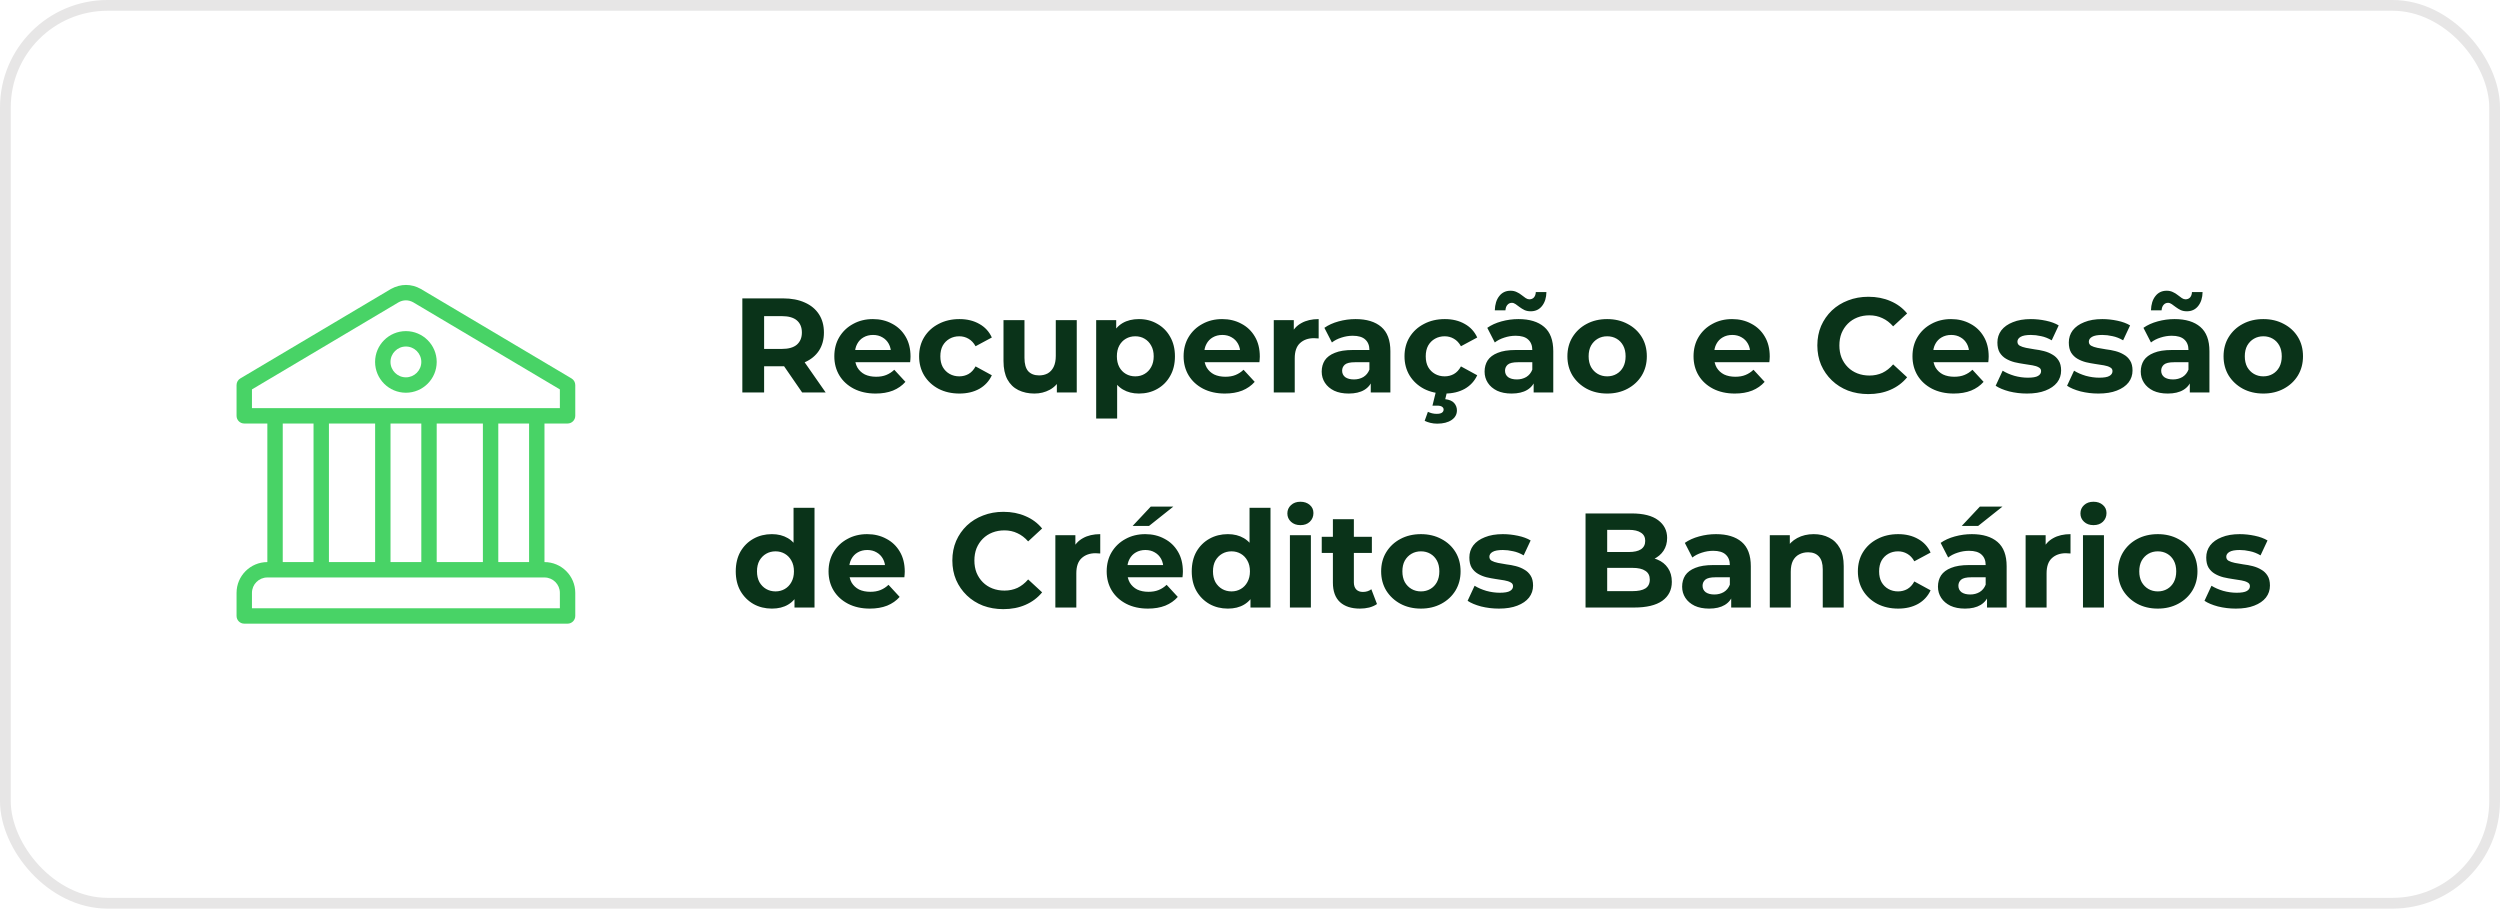
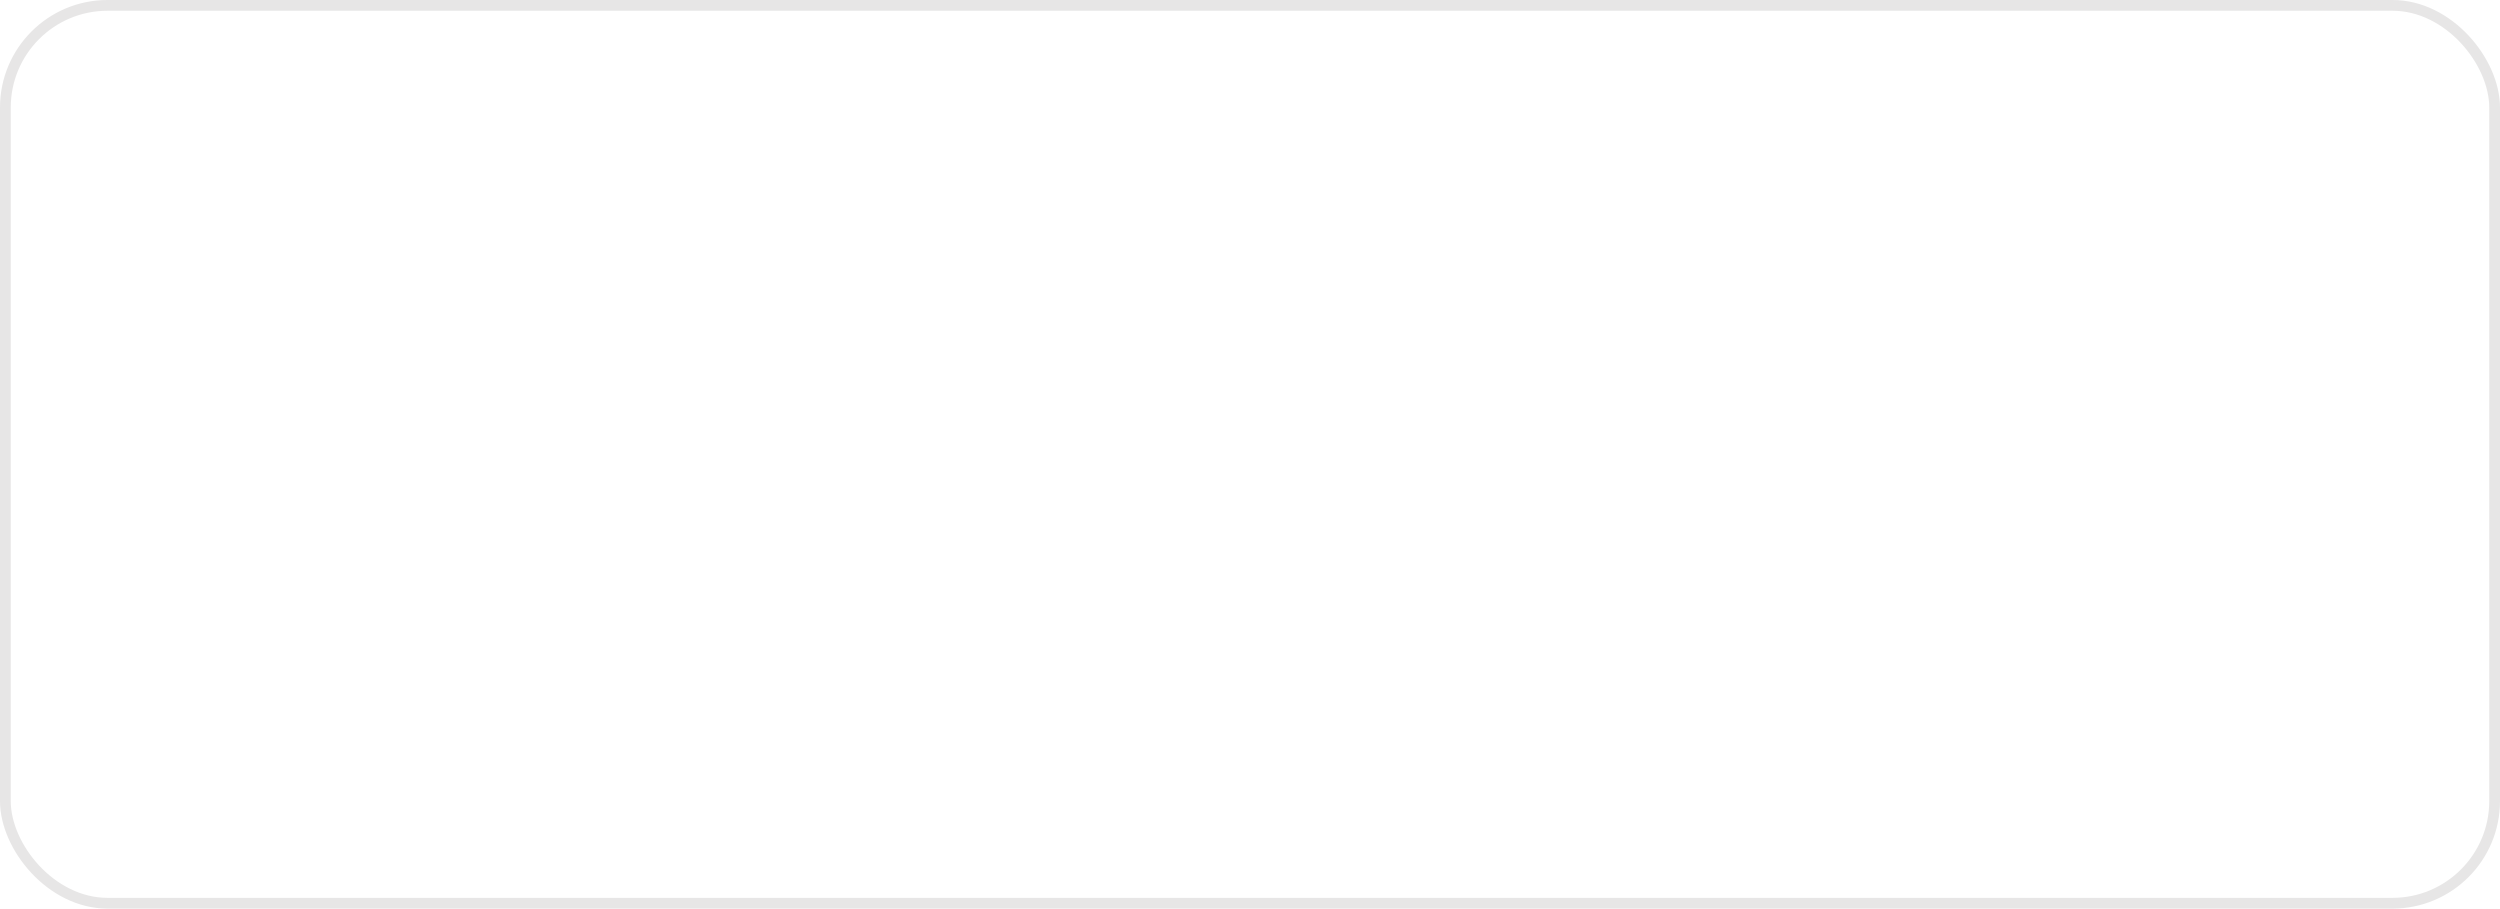
<svg xmlns="http://www.w3.org/2000/svg" width="465" height="169" viewBox="0 0 465 169" fill="none">
  <rect x="1" y="1" width="463" height="167" rx="19" stroke="#E7E6E6" stroke-width="2" />
-   <path d="M138.075 73V55.5H145.65C147.217 55.5 148.567 55.758 149.7 56.275C150.833 56.775 151.708 57.5 152.325 58.45C152.942 59.4 153.25 60.533 153.25 61.85C153.25 63.15 152.942 64.275 152.325 65.225C151.708 66.158 150.833 66.875 149.7 67.375C148.567 67.875 147.217 68.125 145.65 68.125H140.325L142.125 66.35V73H138.075ZM149.2 73L144.825 66.65H149.15L153.575 73H149.2ZM142.125 66.8L140.325 64.9H145.425C146.675 64.9 147.608 64.633 148.225 64.1C148.842 63.55 149.15 62.8 149.15 61.85C149.15 60.883 148.842 60.133 148.225 59.6C147.608 59.067 146.675 58.8 145.425 58.8H140.325L142.125 56.875V66.8ZM162.859 73.2C161.325 73.2 159.975 72.9 158.809 72.3C157.659 71.7 156.767 70.883 156.134 69.85C155.5 68.8 155.184 67.608 155.184 66.275C155.184 64.925 155.492 63.733 156.109 62.7C156.742 61.65 157.6 60.833 158.684 60.25C159.767 59.65 160.992 59.35 162.359 59.35C163.675 59.35 164.859 59.633 165.909 60.2C166.975 60.75 167.817 61.55 168.434 62.6C169.05 63.633 169.359 64.875 169.359 66.325C169.359 66.475 169.35 66.65 169.334 66.85C169.317 67.033 169.3 67.208 169.284 67.375H158.359V65.1H167.234L165.734 65.775C165.734 65.075 165.592 64.467 165.309 63.95C165.025 63.433 164.634 63.033 164.134 62.75C163.634 62.45 163.05 62.3 162.384 62.3C161.717 62.3 161.125 62.45 160.609 62.75C160.109 63.033 159.717 63.442 159.434 63.975C159.15 64.492 159.009 65.108 159.009 65.825V66.425C159.009 67.158 159.167 67.808 159.484 68.375C159.817 68.925 160.275 69.35 160.859 69.65C161.459 69.933 162.159 70.075 162.959 70.075C163.675 70.075 164.3 69.967 164.834 69.75C165.384 69.533 165.884 69.208 166.334 68.775L168.409 71.025C167.792 71.725 167.017 72.267 166.084 72.65C165.15 73.017 164.075 73.2 162.859 73.2ZM178.455 73.2C177.005 73.2 175.714 72.908 174.58 72.325C173.447 71.725 172.555 70.9 171.905 69.85C171.272 68.8 170.955 67.608 170.955 66.275C170.955 64.925 171.272 63.733 171.905 62.7C172.555 61.65 173.447 60.833 174.58 60.25C175.714 59.65 177.005 59.35 178.455 59.35C179.872 59.35 181.105 59.65 182.155 60.25C183.205 60.833 183.98 61.675 184.48 62.775L181.455 64.4C181.105 63.767 180.664 63.3 180.13 63C179.614 62.7 179.047 62.55 178.43 62.55C177.764 62.55 177.164 62.7 176.63 63C176.097 63.3 175.672 63.725 175.355 64.275C175.055 64.825 174.905 65.492 174.905 66.275C174.905 67.058 175.055 67.725 175.355 68.275C175.672 68.825 176.097 69.25 176.63 69.55C177.164 69.85 177.764 70 178.43 70C179.047 70 179.614 69.858 180.13 69.575C180.664 69.275 181.105 68.8 181.455 68.15L184.48 69.8C183.98 70.883 183.205 71.725 182.155 72.325C181.105 72.908 179.872 73.2 178.455 73.2ZM192.401 73.2C191.284 73.2 190.284 72.983 189.401 72.55C188.534 72.117 187.859 71.458 187.376 70.575C186.892 69.675 186.651 68.533 186.651 67.15V59.55H190.551V66.575C190.551 67.692 190.784 68.517 191.251 69.05C191.734 69.567 192.409 69.825 193.276 69.825C193.876 69.825 194.409 69.7 194.876 69.45C195.342 69.183 195.709 68.783 195.976 68.25C196.242 67.7 196.376 67.017 196.376 66.2V59.55H200.276V73H196.576V69.3L197.251 70.375C196.801 71.308 196.134 72.017 195.251 72.5C194.384 72.967 193.434 73.2 192.401 73.2ZM211.839 73.2C210.706 73.2 209.714 72.95 208.864 72.45C208.014 71.95 207.347 71.192 206.864 70.175C206.397 69.142 206.164 67.842 206.164 66.275C206.164 64.692 206.389 63.392 206.839 62.375C207.289 61.358 207.939 60.6 208.789 60.1C209.639 59.6 210.656 59.35 211.839 59.35C213.106 59.35 214.239 59.642 215.239 60.225C216.256 60.792 217.056 61.592 217.639 62.625C218.239 63.658 218.539 64.875 218.539 66.275C218.539 67.692 218.239 68.917 217.639 69.95C217.056 70.983 216.256 71.783 215.239 72.35C214.239 72.917 213.106 73.2 211.839 73.2ZM203.889 77.85V59.55H207.614V62.3L207.539 66.3L207.789 70.275V77.85H203.889ZM211.164 70C211.814 70 212.389 69.85 212.889 69.55C213.406 69.25 213.814 68.825 214.114 68.275C214.431 67.708 214.589 67.042 214.589 66.275C214.589 65.492 214.431 64.825 214.114 64.275C213.814 63.725 213.406 63.3 212.889 63C212.389 62.7 211.814 62.55 211.164 62.55C210.514 62.55 209.931 62.7 209.414 63C208.897 63.3 208.489 63.725 208.189 64.275C207.889 64.825 207.739 65.492 207.739 66.275C207.739 67.042 207.889 67.708 208.189 68.275C208.489 68.825 208.897 69.25 209.414 69.55C209.931 69.85 210.514 70 211.164 70ZM227.825 73.2C226.291 73.2 224.941 72.9 223.775 72.3C222.625 71.7 221.733 70.883 221.1 69.85C220.466 68.8 220.15 67.608 220.15 66.275C220.15 64.925 220.458 63.733 221.075 62.7C221.708 61.65 222.566 60.833 223.65 60.25C224.733 59.65 225.958 59.35 227.325 59.35C228.641 59.35 229.825 59.633 230.875 60.2C231.941 60.75 232.783 61.55 233.4 62.6C234.016 63.633 234.325 64.875 234.325 66.325C234.325 66.475 234.316 66.65 234.3 66.85C234.283 67.033 234.266 67.208 234.25 67.375H223.325V65.1H232.2L230.7 65.775C230.7 65.075 230.558 64.467 230.275 63.95C229.991 63.433 229.6 63.033 229.1 62.75C228.6 62.45 228.016 62.3 227.35 62.3C226.683 62.3 226.091 62.45 225.575 62.75C225.075 63.033 224.683 63.442 224.4 63.975C224.116 64.492 223.975 65.108 223.975 65.825V66.425C223.975 67.158 224.133 67.808 224.45 68.375C224.783 68.925 225.241 69.35 225.825 69.65C226.425 69.933 227.125 70.075 227.925 70.075C228.641 70.075 229.266 69.967 229.8 69.75C230.35 69.533 230.85 69.208 231.3 68.775L233.375 71.025C232.758 71.725 231.983 72.267 231.05 72.65C230.116 73.017 229.041 73.2 227.825 73.2ZM236.921 73V59.55H240.646V63.35L240.121 62.25C240.521 61.3 241.163 60.583 242.046 60.1C242.929 59.6 244.004 59.35 245.271 59.35V62.95C245.104 62.933 244.954 62.925 244.821 62.925C244.688 62.908 244.546 62.9 244.396 62.9C243.329 62.9 242.463 63.208 241.796 63.825C241.146 64.425 240.821 65.367 240.821 66.65V73H236.921ZM254.961 73V70.375L254.711 69.8V65.1C254.711 64.267 254.453 63.617 253.936 63.15C253.436 62.683 252.661 62.45 251.611 62.45C250.894 62.45 250.186 62.567 249.486 62.8C248.803 63.017 248.219 63.317 247.736 63.7L246.336 60.975C247.069 60.458 247.953 60.058 248.986 59.775C250.019 59.492 251.069 59.35 252.136 59.35C254.186 59.35 255.778 59.833 256.911 60.8C258.044 61.767 258.611 63.275 258.611 65.325V73H254.961ZM250.861 73.2C249.811 73.2 248.911 73.025 248.161 72.675C247.411 72.308 246.836 71.817 246.436 71.2C246.036 70.583 245.836 69.892 245.836 69.125C245.836 68.325 246.028 67.625 246.411 67.025C246.811 66.425 247.436 65.958 248.286 65.625C249.136 65.275 250.244 65.1 251.611 65.1H255.186V67.375H252.036C251.119 67.375 250.486 67.525 250.136 67.825C249.803 68.125 249.636 68.5 249.636 68.95C249.636 69.45 249.828 69.85 250.211 70.15C250.611 70.433 251.153 70.575 251.836 70.575C252.486 70.575 253.069 70.425 253.586 70.125C254.103 69.808 254.478 69.35 254.711 68.75L255.311 70.55C255.028 71.417 254.511 72.075 253.761 72.525C253.011 72.975 252.044 73.2 250.861 73.2ZM268.738 73.2C267.288 73.2 265.997 72.908 264.863 72.325C263.73 71.725 262.838 70.9 262.188 69.85C261.555 68.8 261.238 67.608 261.238 66.275C261.238 64.925 261.555 63.733 262.188 62.7C262.838 61.65 263.73 60.833 264.863 60.25C265.997 59.65 267.288 59.35 268.738 59.35C270.155 59.35 271.388 59.65 272.438 60.25C273.488 60.833 274.263 61.675 274.763 62.775L271.738 64.4C271.388 63.767 270.947 63.3 270.413 63C269.897 62.7 269.33 62.55 268.713 62.55C268.047 62.55 267.447 62.7 266.913 63C266.38 63.3 265.955 63.725 265.638 64.275C265.338 64.825 265.188 65.492 265.188 66.275C265.188 67.058 265.338 67.725 265.638 68.275C265.955 68.825 266.38 69.25 266.913 69.55C267.447 69.85 268.047 70 268.713 70C269.33 70 269.897 69.858 270.413 69.575C270.947 69.275 271.388 68.8 271.738 68.15L274.763 69.8C274.263 70.883 273.488 71.725 272.438 72.325C271.388 72.908 270.155 73.2 268.738 73.2ZM267.313 78.8C266.88 78.8 266.455 78.75 266.038 78.65C265.638 78.55 265.288 78.425 264.988 78.275L265.588 76.6C265.838 76.717 266.097 76.808 266.363 76.875C266.63 76.942 266.913 76.975 267.213 76.975C267.68 76.975 268.013 76.9 268.213 76.75C268.413 76.6 268.513 76.408 268.513 76.175C268.513 75.958 268.413 75.783 268.213 75.65C268.03 75.517 267.722 75.45 267.288 75.45H266.438L267.088 72.8H269.163L268.813 74.25C269.563 74.333 270.113 74.567 270.463 74.95C270.813 75.35 270.988 75.808 270.988 76.325C270.988 77.075 270.655 77.675 269.988 78.125C269.322 78.575 268.43 78.8 267.313 78.8ZM285.259 73V70.375L285.009 69.8V65.1C285.009 64.267 284.751 63.617 284.234 63.15C283.734 62.683 282.959 62.45 281.909 62.45C281.192 62.45 280.484 62.567 279.784 62.8C279.101 63.017 278.517 63.317 278.034 63.7L276.634 60.975C277.367 60.458 278.251 60.058 279.284 59.775C280.317 59.492 281.367 59.35 282.434 59.35C284.484 59.35 286.076 59.833 287.209 60.8C288.342 61.767 288.909 63.275 288.909 65.325V73H285.259ZM281.159 73.2C280.109 73.2 279.209 73.025 278.459 72.675C277.709 72.308 277.134 71.817 276.734 71.2C276.334 70.583 276.134 69.892 276.134 69.125C276.134 68.325 276.326 67.625 276.709 67.025C277.109 66.425 277.734 65.958 278.584 65.625C279.434 65.275 280.542 65.1 281.909 65.1H285.484V67.375H282.334C281.417 67.375 280.784 67.525 280.434 67.825C280.101 68.125 279.934 68.5 279.934 68.95C279.934 69.45 280.126 69.85 280.509 70.15C280.909 70.433 281.451 70.575 282.134 70.575C282.784 70.575 283.367 70.425 283.884 70.125C284.401 69.808 284.776 69.35 285.009 68.75L285.609 70.55C285.326 71.417 284.809 72.075 284.059 72.525C283.309 72.975 282.342 73.2 281.159 73.2ZM284.709 57.9C284.276 57.9 283.892 57.825 283.559 57.675C283.226 57.508 282.926 57.325 282.659 57.125C282.392 56.908 282.142 56.725 281.909 56.575C281.676 56.408 281.442 56.325 281.209 56.325C280.876 56.325 280.601 56.45 280.384 56.7C280.167 56.933 280.042 57.275 280.009 57.725H278.034C278.067 56.608 278.342 55.725 278.859 55.075C279.376 54.408 280.076 54.075 280.959 54.075C281.392 54.075 281.776 54.158 282.109 54.325C282.442 54.475 282.742 54.658 283.009 54.875C283.292 55.092 283.551 55.283 283.784 55.45C284.017 55.6 284.242 55.675 284.459 55.675C284.809 55.675 285.092 55.558 285.309 55.325C285.526 55.075 285.642 54.742 285.659 54.325H287.634C287.617 55.392 287.342 56.258 286.809 56.925C286.292 57.575 285.592 57.9 284.709 57.9ZM298.936 73.2C297.503 73.2 296.228 72.9 295.111 72.3C294.011 71.7 293.136 70.883 292.486 69.85C291.853 68.8 291.536 67.608 291.536 66.275C291.536 64.925 291.853 63.733 292.486 62.7C293.136 61.65 294.011 60.833 295.111 60.25C296.228 59.65 297.503 59.35 298.936 59.35C300.353 59.35 301.62 59.65 302.736 60.25C303.853 60.833 304.728 61.642 305.361 62.675C305.995 63.708 306.311 64.908 306.311 66.275C306.311 67.608 305.995 68.8 305.361 69.85C304.728 70.883 303.853 71.7 302.736 72.3C301.62 72.9 300.353 73.2 298.936 73.2ZM298.936 70C299.586 70 300.17 69.85 300.686 69.55C301.203 69.25 301.611 68.825 301.911 68.275C302.211 67.708 302.361 67.042 302.361 66.275C302.361 65.492 302.211 64.825 301.911 64.275C301.611 63.725 301.203 63.3 300.686 63C300.17 62.7 299.586 62.55 298.936 62.55C298.286 62.55 297.703 62.7 297.186 63C296.67 63.3 296.253 63.725 295.936 64.275C295.636 64.825 295.486 65.492 295.486 66.275C295.486 67.042 295.636 67.708 295.936 68.275C296.253 68.825 296.67 69.25 297.186 69.55C297.703 69.85 298.286 70 298.936 70ZM322.673 73.2C321.14 73.2 319.79 72.9 318.623 72.3C317.473 71.7 316.582 70.883 315.948 69.85C315.315 68.8 314.998 67.608 314.998 66.275C314.998 64.925 315.307 63.733 315.923 62.7C316.557 61.65 317.415 60.833 318.498 60.25C319.582 59.65 320.807 59.35 322.173 59.35C323.49 59.35 324.673 59.633 325.723 60.2C326.79 60.75 327.632 61.55 328.248 62.6C328.865 63.633 329.173 64.875 329.173 66.325C329.173 66.475 329.165 66.65 329.148 66.85C329.132 67.033 329.115 67.208 329.098 67.375H318.173V65.1H327.048L325.548 65.775C325.548 65.075 325.407 64.467 325.123 63.95C324.84 63.433 324.448 63.033 323.948 62.75C323.448 62.45 322.865 62.3 322.198 62.3C321.532 62.3 320.94 62.45 320.423 62.75C319.923 63.033 319.532 63.442 319.248 63.975C318.965 64.492 318.823 65.108 318.823 65.825V66.425C318.823 67.158 318.982 67.808 319.298 68.375C319.632 68.925 320.09 69.35 320.673 69.65C321.273 69.933 321.973 70.075 322.773 70.075C323.49 70.075 324.115 69.967 324.648 69.75C325.198 69.533 325.698 69.208 326.148 68.775L328.223 71.025C327.607 71.725 326.832 72.267 325.898 72.65C324.965 73.017 323.89 73.2 322.673 73.2ZM347.5 73.3C346.15 73.3 344.891 73.083 343.725 72.65C342.575 72.2 341.575 71.567 340.725 70.75C339.875 69.933 339.208 68.975 338.725 67.875C338.258 66.775 338.025 65.567 338.025 64.25C338.025 62.933 338.258 61.725 338.725 60.625C339.208 59.525 339.875 58.567 340.725 57.75C341.591 56.933 342.6 56.308 343.75 55.875C344.9 55.425 346.158 55.2 347.525 55.2C349.041 55.2 350.408 55.467 351.625 56C352.858 56.517 353.891 57.283 354.725 58.3L352.125 60.7C351.525 60.017 350.858 59.508 350.125 59.175C349.391 58.825 348.591 58.65 347.725 58.65C346.908 58.65 346.158 58.783 345.475 59.05C344.791 59.317 344.2 59.7 343.7 60.2C343.2 60.7 342.808 61.292 342.525 61.975C342.258 62.658 342.125 63.417 342.125 64.25C342.125 65.083 342.258 65.842 342.525 66.525C342.808 67.208 343.2 67.8 343.7 68.3C344.2 68.8 344.791 69.183 345.475 69.45C346.158 69.717 346.908 69.85 347.725 69.85C348.591 69.85 349.391 69.683 350.125 69.35C350.858 69 351.525 68.475 352.125 67.775L354.725 70.175C353.891 71.192 352.858 71.967 351.625 72.5C350.408 73.033 349.033 73.3 347.5 73.3ZM363.396 73.2C361.863 73.2 360.513 72.9 359.346 72.3C358.196 71.7 357.304 70.883 356.671 69.85C356.038 68.8 355.721 67.608 355.721 66.275C355.721 64.925 356.029 63.733 356.646 62.7C357.279 61.65 358.138 60.833 359.221 60.25C360.304 59.65 361.529 59.35 362.896 59.35C364.213 59.35 365.396 59.633 366.446 60.2C367.513 60.75 368.354 61.55 368.971 62.6C369.588 63.633 369.896 64.875 369.896 66.325C369.896 66.475 369.888 66.65 369.871 66.85C369.854 67.033 369.838 67.208 369.821 67.375H358.896V65.1H367.771L366.271 65.775C366.271 65.075 366.129 64.467 365.846 63.95C365.563 63.433 365.171 63.033 364.671 62.75C364.171 62.45 363.588 62.3 362.921 62.3C362.254 62.3 361.663 62.45 361.146 62.75C360.646 63.033 360.254 63.442 359.971 63.975C359.688 64.492 359.546 65.108 359.546 65.825V66.425C359.546 67.158 359.704 67.808 360.021 68.375C360.354 68.925 360.813 69.35 361.396 69.65C361.996 69.933 362.696 70.075 363.496 70.075C364.213 70.075 364.838 69.967 365.371 69.75C365.921 69.533 366.421 69.208 366.871 68.775L368.946 71.025C368.329 71.725 367.554 72.267 366.621 72.65C365.688 73.017 364.613 73.2 363.396 73.2ZM377.017 73.2C375.867 73.2 374.759 73.067 373.692 72.8C372.642 72.517 371.809 72.167 371.192 71.75L372.492 68.95C373.109 69.333 373.834 69.65 374.667 69.9C375.517 70.133 376.351 70.25 377.167 70.25C378.067 70.25 378.701 70.142 379.067 69.925C379.451 69.708 379.642 69.408 379.642 69.025C379.642 68.708 379.492 68.475 379.192 68.325C378.909 68.158 378.526 68.033 378.042 67.95C377.559 67.867 377.026 67.783 376.442 67.7C375.876 67.617 375.301 67.508 374.717 67.375C374.134 67.225 373.601 67.008 373.117 66.725C372.634 66.442 372.242 66.058 371.942 65.575C371.659 65.092 371.517 64.467 371.517 63.7C371.517 62.85 371.759 62.1 372.242 61.45C372.742 60.8 373.459 60.292 374.392 59.925C375.326 59.542 376.442 59.35 377.742 59.35C378.659 59.35 379.592 59.45 380.542 59.65C381.492 59.85 382.284 60.142 382.917 60.525L381.617 63.3C380.967 62.917 380.309 62.658 379.642 62.525C378.992 62.375 378.359 62.3 377.742 62.3C376.876 62.3 376.242 62.417 375.842 62.65C375.442 62.883 375.242 63.183 375.242 63.55C375.242 63.883 375.384 64.133 375.667 64.3C375.967 64.467 376.359 64.6 376.842 64.7C377.326 64.8 377.851 64.892 378.417 64.975C379.001 65.042 379.584 65.15 380.167 65.3C380.751 65.45 381.276 65.667 381.742 65.95C382.226 66.217 382.617 66.592 382.917 67.075C383.217 67.542 383.367 68.158 383.367 68.925C383.367 69.758 383.117 70.5 382.617 71.15C382.117 71.783 381.392 72.283 380.442 72.65C379.509 73.017 378.367 73.2 377.017 73.2ZM390.299 73.2C389.149 73.2 388.04 73.067 386.974 72.8C385.924 72.517 385.09 72.167 384.474 71.75L385.774 68.95C386.39 69.333 387.115 69.65 387.949 69.9C388.799 70.133 389.632 70.25 390.449 70.25C391.349 70.25 391.982 70.142 392.349 69.925C392.732 69.708 392.924 69.408 392.924 69.025C392.924 68.708 392.774 68.475 392.474 68.325C392.19 68.158 391.807 68.033 391.324 67.95C390.84 67.867 390.307 67.783 389.724 67.7C389.157 67.617 388.582 67.508 387.999 67.375C387.415 67.225 386.882 67.008 386.399 66.725C385.915 66.442 385.524 66.058 385.224 65.575C384.94 65.092 384.799 64.467 384.799 63.7C384.799 62.85 385.04 62.1 385.524 61.45C386.024 60.8 386.74 60.292 387.674 59.925C388.607 59.542 389.724 59.35 391.024 59.35C391.94 59.35 392.874 59.45 393.824 59.65C394.774 59.85 395.565 60.142 396.199 60.525L394.899 63.3C394.249 62.917 393.59 62.658 392.924 62.525C392.274 62.375 391.64 62.3 391.024 62.3C390.157 62.3 389.524 62.417 389.124 62.65C388.724 62.883 388.524 63.183 388.524 63.55C388.524 63.883 388.665 64.133 388.949 64.3C389.249 64.467 389.64 64.6 390.124 64.7C390.607 64.8 391.132 64.892 391.699 64.975C392.282 65.042 392.865 65.15 393.449 65.3C394.032 65.45 394.557 65.667 395.024 65.95C395.507 66.217 395.899 66.592 396.199 67.075C396.499 67.542 396.649 68.158 396.649 68.925C396.649 69.758 396.399 70.5 395.899 71.15C395.399 71.783 394.674 72.283 393.724 72.65C392.79 73.017 391.649 73.2 390.299 73.2ZM407.305 73V70.375L407.055 69.8V65.1C407.055 64.267 406.797 63.617 406.28 63.15C405.78 62.683 405.005 62.45 403.955 62.45C403.238 62.45 402.53 62.567 401.83 62.8C401.147 63.017 400.563 63.317 400.08 63.7L398.68 60.975C399.413 60.458 400.297 60.058 401.33 59.775C402.363 59.492 403.413 59.35 404.48 59.35C406.53 59.35 408.122 59.833 409.255 60.8C410.388 61.767 410.955 63.275 410.955 65.325V73H407.305ZM403.205 73.2C402.155 73.2 401.255 73.025 400.505 72.675C399.755 72.308 399.18 71.817 398.78 71.2C398.38 70.583 398.18 69.892 398.18 69.125C398.18 68.325 398.372 67.625 398.755 67.025C399.155 66.425 399.78 65.958 400.63 65.625C401.48 65.275 402.588 65.1 403.955 65.1H407.53V67.375H404.38C403.463 67.375 402.83 67.525 402.48 67.825C402.147 68.125 401.98 68.5 401.98 68.95C401.98 69.45 402.172 69.85 402.555 70.15C402.955 70.433 403.497 70.575 404.18 70.575C404.83 70.575 405.413 70.425 405.93 70.125C406.447 69.808 406.822 69.35 407.055 68.75L407.655 70.55C407.372 71.417 406.855 72.075 406.105 72.525C405.355 72.975 404.388 73.2 403.205 73.2ZM406.755 57.9C406.322 57.9 405.938 57.825 405.605 57.675C405.272 57.508 404.972 57.325 404.705 57.125C404.438 56.908 404.188 56.725 403.955 56.575C403.722 56.408 403.488 56.325 403.255 56.325C402.922 56.325 402.647 56.45 402.43 56.7C402.213 56.933 402.088 57.275 402.055 57.725H400.08C400.113 56.608 400.388 55.725 400.905 55.075C401.422 54.408 402.122 54.075 403.005 54.075C403.438 54.075 403.822 54.158 404.155 54.325C404.488 54.475 404.788 54.658 405.055 54.875C405.338 55.092 405.597 55.283 405.83 55.45C406.063 55.6 406.288 55.675 406.505 55.675C406.855 55.675 407.138 55.558 407.355 55.325C407.572 55.075 407.688 54.742 407.705 54.325H409.68C409.663 55.392 409.388 56.258 408.855 56.925C408.338 57.575 407.638 57.9 406.755 57.9ZM420.982 73.2C419.549 73.2 418.274 72.9 417.157 72.3C416.057 71.7 415.182 70.883 414.532 69.85C413.899 68.8 413.582 67.608 413.582 66.275C413.582 64.925 413.899 63.733 414.532 62.7C415.182 61.65 416.057 60.833 417.157 60.25C418.274 59.65 419.549 59.35 420.982 59.35C422.399 59.35 423.666 59.65 424.782 60.25C425.899 60.833 426.774 61.642 427.407 62.675C428.041 63.708 428.357 64.908 428.357 66.275C428.357 67.608 428.041 68.8 427.407 69.85C426.774 70.883 425.899 71.7 424.782 72.3C423.666 72.9 422.399 73.2 420.982 73.2ZM420.982 70C421.632 70 422.216 69.85 422.732 69.55C423.249 69.25 423.657 68.825 423.957 68.275C424.257 67.708 424.407 67.042 424.407 66.275C424.407 65.492 424.257 64.825 423.957 64.275C423.657 63.725 423.249 63.3 422.732 63C422.216 62.7 421.632 62.55 420.982 62.55C420.332 62.55 419.749 62.7 419.232 63C418.716 63.3 418.299 63.725 417.982 64.275C417.682 64.825 417.532 65.492 417.532 66.275C417.532 67.042 417.682 67.708 417.982 68.275C418.299 68.825 418.716 69.25 419.232 69.55C419.749 69.85 420.332 70 420.982 70ZM143.575 113.2C142.308 113.2 141.167 112.917 140.15 112.35C139.133 111.767 138.325 110.958 137.725 109.925C137.142 108.892 136.85 107.675 136.85 106.275C136.85 104.858 137.142 103.633 137.725 102.6C138.325 101.567 139.133 100.767 140.15 100.2C141.167 99.633 142.308 99.35 143.575 99.35C144.708 99.35 145.7 99.6 146.55 100.1C147.4 100.6 148.058 101.358 148.525 102.375C148.992 103.392 149.225 104.692 149.225 106.275C149.225 107.842 149 109.142 148.55 110.175C148.1 111.192 147.45 111.95 146.6 112.45C145.767 112.95 144.758 113.2 143.575 113.2ZM144.25 110C144.883 110 145.458 109.85 145.975 109.55C146.492 109.25 146.9 108.825 147.2 108.275C147.517 107.708 147.675 107.042 147.675 106.275C147.675 105.492 147.517 104.825 147.2 104.275C146.9 103.725 146.492 103.3 145.975 103C145.458 102.7 144.883 102.55 144.25 102.55C143.6 102.55 143.017 102.7 142.5 103C141.983 103.3 141.567 103.725 141.25 104.275C140.95 104.825 140.8 105.492 140.8 106.275C140.8 107.042 140.95 107.708 141.25 108.275C141.567 108.825 141.983 109.25 142.5 109.55C143.017 109.85 143.6 110 144.25 110ZM147.775 113V110.25L147.85 106.25L147.6 102.275V94.45H151.5V113H147.775ZM161.785 113.2C160.251 113.2 158.901 112.9 157.735 112.3C156.585 111.7 155.693 110.883 155.06 109.85C154.426 108.8 154.11 107.608 154.11 106.275C154.11 104.925 154.418 103.733 155.035 102.7C155.668 101.65 156.526 100.833 157.61 100.25C158.693 99.65 159.918 99.35 161.285 99.35C162.601 99.35 163.785 99.633 164.835 100.2C165.901 100.75 166.743 101.55 167.36 102.6C167.976 103.633 168.285 104.875 168.285 106.325C168.285 106.475 168.276 106.65 168.26 106.85C168.243 107.033 168.226 107.208 168.21 107.375H157.285V105.1H166.16L164.66 105.775C164.66 105.075 164.518 104.467 164.235 103.95C163.951 103.433 163.56 103.033 163.06 102.75C162.56 102.45 161.976 102.3 161.31 102.3C160.643 102.3 160.051 102.45 159.535 102.75C159.035 103.033 158.643 103.442 158.36 103.975C158.076 104.492 157.935 105.108 157.935 105.825V106.425C157.935 107.158 158.093 107.808 158.41 108.375C158.743 108.925 159.201 109.35 159.785 109.65C160.385 109.933 161.085 110.075 161.885 110.075C162.601 110.075 163.226 109.967 163.76 109.75C164.31 109.533 164.81 109.208 165.26 108.775L167.335 111.025C166.718 111.725 165.943 112.267 165.01 112.65C164.076 113.017 163.001 113.2 161.785 113.2ZM186.611 113.3C185.261 113.3 184.003 113.083 182.836 112.65C181.686 112.2 180.686 111.567 179.836 110.75C178.986 109.933 178.319 108.975 177.836 107.875C177.369 106.775 177.136 105.567 177.136 104.25C177.136 102.933 177.369 101.725 177.836 100.625C178.319 99.525 178.986 98.567 179.836 97.75C180.703 96.933 181.711 96.308 182.861 95.875C184.011 95.425 185.269 95.2 186.636 95.2C188.153 95.2 189.519 95.467 190.736 96C191.969 96.517 193.003 97.283 193.836 98.3L191.236 100.7C190.636 100.017 189.969 99.508 189.236 99.175C188.503 98.825 187.703 98.65 186.836 98.65C186.019 98.65 185.269 98.783 184.586 99.05C183.903 99.317 183.311 99.7 182.811 100.2C182.311 100.7 181.919 101.292 181.636 101.975C181.369 102.658 181.236 103.417 181.236 104.25C181.236 105.083 181.369 105.842 181.636 106.525C181.919 107.208 182.311 107.8 182.811 108.3C183.311 108.8 183.903 109.183 184.586 109.45C185.269 109.717 186.019 109.85 186.836 109.85C187.703 109.85 188.503 109.683 189.236 109.35C189.969 109 190.636 108.475 191.236 107.775L193.836 110.175C193.003 111.192 191.969 111.967 190.736 112.5C189.519 113.033 188.144 113.3 186.611 113.3ZM196.296 113V99.55H200.021V103.35L199.496 102.25C199.896 101.3 200.538 100.583 201.421 100.1C202.304 99.6 203.379 99.35 204.646 99.35V102.95C204.479 102.933 204.329 102.925 204.196 102.925C204.063 102.908 203.921 102.9 203.771 102.9C202.704 102.9 201.838 103.208 201.171 103.825C200.521 104.425 200.196 105.367 200.196 106.65V113H196.296ZM213.518 113.2C211.985 113.2 210.635 112.9 209.468 112.3C208.318 111.7 207.426 110.883 206.793 109.85C206.16 108.8 205.843 107.608 205.843 106.275C205.843 104.925 206.151 103.733 206.768 102.7C207.401 101.65 208.26 100.833 209.343 100.25C210.426 99.65 211.651 99.35 213.018 99.35C214.335 99.35 215.518 99.633 216.568 100.2C217.635 100.75 218.476 101.55 219.093 102.6C219.71 103.633 220.018 104.875 220.018 106.325C220.018 106.475 220.01 106.65 219.993 106.85C219.976 107.033 219.96 107.208 219.943 107.375H209.018V105.1H217.893L216.393 105.775C216.393 105.075 216.251 104.467 215.968 103.95C215.685 103.433 215.293 103.033 214.793 102.75C214.293 102.45 213.71 102.3 213.043 102.3C212.376 102.3 211.785 102.45 211.268 102.75C210.768 103.033 210.376 103.442 210.093 103.975C209.81 104.492 209.668 105.108 209.668 105.825V106.425C209.668 107.158 209.826 107.808 210.143 108.375C210.476 108.925 210.935 109.35 211.518 109.65C212.118 109.933 212.818 110.075 213.618 110.075C214.335 110.075 214.96 109.967 215.493 109.75C216.043 109.533 216.543 109.208 216.993 108.775L219.068 111.025C218.451 111.725 217.676 112.267 216.743 112.65C215.81 113.017 214.735 113.2 213.518 113.2ZM210.668 97.825L214.043 94.225H218.243L213.718 97.825H210.668ZM228.389 113.2C227.123 113.2 225.981 112.917 224.964 112.35C223.948 111.767 223.139 110.958 222.539 109.925C221.956 108.892 221.664 107.675 221.664 106.275C221.664 104.858 221.956 103.633 222.539 102.6C223.139 101.567 223.948 100.767 224.964 100.2C225.981 99.633 227.123 99.35 228.389 99.35C229.523 99.35 230.514 99.6 231.364 100.1C232.214 100.6 232.873 101.358 233.339 102.375C233.806 103.392 234.039 104.692 234.039 106.275C234.039 107.842 233.814 109.142 233.364 110.175C232.914 111.192 232.264 111.95 231.414 112.45C230.581 112.95 229.573 113.2 228.389 113.2ZM229.064 110C229.698 110 230.273 109.85 230.789 109.55C231.306 109.25 231.714 108.825 232.014 108.275C232.331 107.708 232.489 107.042 232.489 106.275C232.489 105.492 232.331 104.825 232.014 104.275C231.714 103.725 231.306 103.3 230.789 103C230.273 102.7 229.698 102.55 229.064 102.55C228.414 102.55 227.831 102.7 227.314 103C226.798 103.3 226.381 103.725 226.064 104.275C225.764 104.825 225.614 105.492 225.614 106.275C225.614 107.042 225.764 107.708 226.064 108.275C226.381 108.825 226.798 109.25 227.314 109.55C227.831 109.85 228.414 110 229.064 110ZM232.589 113V110.25L232.664 106.25L232.414 102.275V94.45H236.314V113H232.589ZM239.924 113V99.55H243.824V113H239.924ZM241.874 97.675C241.157 97.675 240.574 97.467 240.124 97.05C239.674 96.633 239.449 96.117 239.449 95.5C239.449 94.883 239.674 94.367 240.124 93.95C240.574 93.533 241.157 93.325 241.874 93.325C242.591 93.325 243.174 93.525 243.624 93.925C244.074 94.308 244.299 94.808 244.299 95.425C244.299 96.075 244.074 96.617 243.624 97.05C243.191 97.467 242.607 97.675 241.874 97.675ZM252.944 113.2C251.36 113.2 250.127 112.8 249.244 112C248.36 111.183 247.919 109.975 247.919 108.375V96.575H251.819V108.325C251.819 108.892 251.969 109.333 252.269 109.65C252.569 109.95 252.977 110.1 253.494 110.1C254.11 110.1 254.635 109.933 255.069 109.6L256.119 112.35C255.719 112.633 255.235 112.85 254.669 113C254.119 113.133 253.544 113.2 252.944 113.2ZM245.844 102.85V99.85H255.169V102.85H245.844ZM264.293 113.2C262.859 113.2 261.584 112.9 260.468 112.3C259.368 111.7 258.493 110.883 257.843 109.85C257.209 108.8 256.893 107.608 256.893 106.275C256.893 104.925 257.209 103.733 257.843 102.7C258.493 101.65 259.368 100.833 260.468 100.25C261.584 99.65 262.859 99.35 264.293 99.35C265.709 99.35 266.976 99.65 268.093 100.25C269.209 100.833 270.084 101.642 270.718 102.675C271.351 103.708 271.668 104.908 271.668 106.275C271.668 107.608 271.351 108.8 270.718 109.85C270.084 110.883 269.209 111.7 268.093 112.3C266.976 112.9 265.709 113.2 264.293 113.2ZM264.293 110C264.943 110 265.526 109.85 266.043 109.55C266.559 109.25 266.968 108.825 267.268 108.275C267.568 107.708 267.718 107.042 267.718 106.275C267.718 105.492 267.568 104.825 267.268 104.275C266.968 103.725 266.559 103.3 266.043 103C265.526 102.7 264.943 102.55 264.293 102.55C263.643 102.55 263.059 102.7 262.543 103C262.026 103.3 261.609 103.725 261.293 104.275C260.993 104.825 260.843 105.492 260.843 106.275C260.843 107.042 260.993 107.708 261.293 108.275C261.609 108.825 262.026 109.25 262.543 109.55C263.059 109.85 263.643 110 264.293 110ZM278.8 113.2C277.65 113.2 276.541 113.067 275.475 112.8C274.425 112.517 273.591 112.167 272.975 111.75L274.275 108.95C274.891 109.333 275.616 109.65 276.45 109.9C277.3 110.133 278.133 110.25 278.95 110.25C279.85 110.25 280.483 110.142 280.85 109.925C281.233 109.708 281.425 109.408 281.425 109.025C281.425 108.708 281.275 108.475 280.975 108.325C280.691 108.158 280.308 108.033 279.825 107.95C279.341 107.867 278.808 107.783 278.225 107.7C277.658 107.617 277.083 107.508 276.5 107.375C275.916 107.225 275.383 107.008 274.9 106.725C274.416 106.442 274.025 106.058 273.725 105.575C273.441 105.092 273.3 104.467 273.3 103.7C273.3 102.85 273.541 102.1 274.025 101.45C274.525 100.8 275.241 100.292 276.175 99.925C277.108 99.542 278.225 99.35 279.525 99.35C280.441 99.35 281.375 99.45 282.325 99.65C283.275 99.85 284.066 100.142 284.7 100.525L283.4 103.3C282.75 102.917 282.091 102.658 281.425 102.525C280.775 102.375 280.141 102.3 279.525 102.3C278.658 102.3 278.025 102.417 277.625 102.65C277.225 102.883 277.025 103.183 277.025 103.55C277.025 103.883 277.166 104.133 277.45 104.3C277.75 104.467 278.141 104.6 278.625 104.7C279.108 104.8 279.633 104.892 280.2 104.975C280.783 105.042 281.366 105.15 281.95 105.3C282.533 105.45 283.058 105.667 283.525 105.95C284.008 106.217 284.4 106.592 284.7 107.075C285 107.542 285.15 108.158 285.15 108.925C285.15 109.758 284.9 110.5 284.4 111.15C283.9 111.783 283.175 112.283 282.225 112.65C281.291 113.017 280.15 113.2 278.8 113.2ZM294.911 113V95.5H303.461C305.661 95.5 307.311 95.917 308.411 96.75C309.528 97.583 310.086 98.683 310.086 100.05C310.086 100.967 309.861 101.767 309.411 102.45C308.961 103.117 308.344 103.633 307.561 104C306.778 104.367 305.878 104.55 304.861 104.55L305.336 103.525C306.436 103.525 307.411 103.708 308.261 104.075C309.111 104.425 309.769 104.95 310.236 105.65C310.719 106.35 310.961 107.208 310.961 108.225C310.961 109.725 310.369 110.9 309.186 111.75C308.003 112.583 306.261 113 303.961 113H294.911ZM298.936 109.95H303.661C304.711 109.95 305.503 109.783 306.036 109.45C306.586 109.1 306.861 108.55 306.861 107.8C306.861 107.067 306.586 106.525 306.036 106.175C305.503 105.808 304.711 105.625 303.661 105.625H298.636V102.675H302.961C303.944 102.675 304.694 102.508 305.211 102.175C305.744 101.825 306.011 101.3 306.011 100.6C306.011 99.917 305.744 99.408 305.211 99.075C304.694 98.725 303.944 98.55 302.961 98.55H298.936V109.95ZM322.002 113V110.375L321.752 109.8V105.1C321.752 104.267 321.494 103.617 320.977 103.15C320.477 102.683 319.702 102.45 318.652 102.45C317.935 102.45 317.227 102.567 316.527 102.8C315.844 103.017 315.26 103.317 314.777 103.7L313.377 100.975C314.11 100.458 314.994 100.058 316.027 99.775C317.06 99.492 318.11 99.35 319.177 99.35C321.227 99.35 322.819 99.833 323.952 100.8C325.085 101.767 325.652 103.275 325.652 105.325V113H322.002ZM317.902 113.2C316.852 113.2 315.952 113.025 315.202 112.675C314.452 112.308 313.877 111.817 313.477 111.2C313.077 110.583 312.877 109.892 312.877 109.125C312.877 108.325 313.069 107.625 313.452 107.025C313.852 106.425 314.477 105.958 315.327 105.625C316.177 105.275 317.285 105.1 318.652 105.1H322.227V107.375H319.077C318.16 107.375 317.527 107.525 317.177 107.825C316.844 108.125 316.677 108.5 316.677 108.95C316.677 109.45 316.869 109.85 317.252 110.15C317.652 110.433 318.194 110.575 318.877 110.575C319.527 110.575 320.11 110.425 320.627 110.125C321.144 109.808 321.519 109.35 321.752 108.75L322.352 110.55C322.069 111.417 321.552 112.075 320.802 112.525C320.052 112.975 319.085 113.2 317.902 113.2ZM337.357 99.35C338.424 99.35 339.374 99.567 340.207 100C341.057 100.417 341.724 101.067 342.207 101.95C342.69 102.817 342.932 103.933 342.932 105.3V113H339.032V105.9C339.032 104.817 338.79 104.017 338.307 103.5C337.84 102.983 337.174 102.725 336.307 102.725C335.69 102.725 335.132 102.858 334.632 103.125C334.149 103.375 333.765 103.767 333.482 104.3C333.215 104.833 333.082 105.517 333.082 106.35V113H329.182V99.55H332.907V103.275L332.207 102.15C332.69 101.25 333.382 100.558 334.282 100.075C335.182 99.592 336.207 99.35 337.357 99.35ZM353.065 113.2C351.615 113.2 350.323 112.908 349.19 112.325C348.056 111.725 347.165 110.9 346.515 109.85C345.881 108.8 345.565 107.608 345.565 106.275C345.565 104.925 345.881 103.733 346.515 102.7C347.165 101.65 348.056 100.833 349.19 100.25C350.323 99.65 351.615 99.35 353.065 99.35C354.481 99.35 355.715 99.65 356.765 100.25C357.815 100.833 358.59 101.675 359.09 102.775L356.065 104.4C355.715 103.767 355.273 103.3 354.74 103C354.223 102.7 353.656 102.55 353.04 102.55C352.373 102.55 351.773 102.7 351.24 103C350.706 103.3 350.281 103.725 349.965 104.275C349.665 104.825 349.515 105.492 349.515 106.275C349.515 107.058 349.665 107.725 349.965 108.275C350.281 108.825 350.706 109.25 351.24 109.55C351.773 109.85 352.373 110 353.04 110C353.656 110 354.223 109.858 354.74 109.575C355.273 109.275 355.715 108.8 356.065 108.15L359.09 109.8C358.59 110.883 357.815 111.725 356.765 112.325C355.715 112.908 354.481 113.2 353.065 113.2ZM369.585 113V110.375L369.335 109.8V105.1C369.335 104.267 369.077 103.617 368.56 103.15C368.06 102.683 367.285 102.45 366.235 102.45C365.518 102.45 364.81 102.567 364.11 102.8C363.427 103.017 362.843 103.317 362.36 103.7L360.96 100.975C361.693 100.458 362.577 100.058 363.61 99.775C364.643 99.492 365.693 99.35 366.76 99.35C368.81 99.35 370.402 99.833 371.535 100.8C372.668 101.767 373.235 103.275 373.235 105.325V113H369.585ZM365.485 113.2C364.435 113.2 363.535 113.025 362.785 112.675C362.035 112.308 361.46 111.817 361.06 111.2C360.66 110.583 360.46 109.892 360.46 109.125C360.46 108.325 360.652 107.625 361.035 107.025C361.435 106.425 362.06 105.958 362.91 105.625C363.76 105.275 364.868 105.1 366.235 105.1H369.81V107.375H366.66C365.743 107.375 365.11 107.525 364.76 107.825C364.427 108.125 364.26 108.5 364.26 108.95C364.26 109.45 364.452 109.85 364.835 110.15C365.235 110.433 365.777 110.575 366.46 110.575C367.11 110.575 367.693 110.425 368.21 110.125C368.727 109.808 369.102 109.35 369.335 108.75L369.935 110.55C369.652 111.417 369.135 112.075 368.385 112.525C367.635 112.975 366.668 113.2 365.485 113.2ZM364.885 97.825L368.26 94.225H372.46L367.935 97.825H364.885ZM376.765 113V99.55H380.49V103.35L379.965 102.25C380.365 101.3 381.007 100.583 381.89 100.1C382.773 99.6 383.848 99.35 385.115 99.35V102.95C384.948 102.933 384.798 102.925 384.665 102.925C384.532 102.908 384.39 102.9 384.24 102.9C383.173 102.9 382.307 103.208 381.64 103.825C380.99 104.425 380.665 105.367 380.665 106.65V113H376.765ZM387.434 113V99.55H391.334V113H387.434ZM389.384 97.675C388.667 97.675 388.084 97.467 387.634 97.05C387.184 96.633 386.959 96.117 386.959 95.5C386.959 94.883 387.184 94.367 387.634 93.95C388.084 93.533 388.667 93.325 389.384 93.325C390.1 93.325 390.684 93.525 391.134 93.925C391.584 94.308 391.809 94.808 391.809 95.425C391.809 96.075 391.584 96.617 391.134 97.05C390.7 97.467 390.117 97.675 389.384 97.675ZM401.353 113.2C399.92 113.2 398.645 112.9 397.528 112.3C396.428 111.7 395.553 110.883 394.903 109.85C394.27 108.8 393.953 107.608 393.953 106.275C393.953 104.925 394.27 103.733 394.903 102.7C395.553 101.65 396.428 100.833 397.528 100.25C398.645 99.65 399.92 99.35 401.353 99.35C402.77 99.35 404.037 99.65 405.153 100.25C406.27 100.833 407.145 101.642 407.778 102.675C408.412 103.708 408.728 104.908 408.728 106.275C408.728 107.608 408.412 108.8 407.778 109.85C407.145 110.883 406.27 111.7 405.153 112.3C404.037 112.9 402.77 113.2 401.353 113.2ZM401.353 110C402.003 110 402.587 109.85 403.103 109.55C403.62 109.25 404.028 108.825 404.328 108.275C404.628 107.708 404.778 107.042 404.778 106.275C404.778 105.492 404.628 104.825 404.328 104.275C404.028 103.725 403.62 103.3 403.103 103C402.587 102.7 402.003 102.55 401.353 102.55C400.703 102.55 400.12 102.7 399.603 103C399.087 103.3 398.67 103.725 398.353 104.275C398.053 104.825 397.903 105.492 397.903 106.275C397.903 107.042 398.053 107.708 398.353 108.275C398.67 108.825 399.087 109.25 399.603 109.55C400.12 109.85 400.703 110 401.353 110ZM415.86 113.2C414.71 113.2 413.602 113.067 412.535 112.8C411.485 112.517 410.652 112.167 410.035 111.75L411.335 108.95C411.952 109.333 412.677 109.65 413.51 109.9C414.36 110.133 415.193 110.25 416.01 110.25C416.91 110.25 417.543 110.142 417.91 109.925C418.293 109.708 418.485 109.408 418.485 109.025C418.485 108.708 418.335 108.475 418.035 108.325C417.752 108.158 417.368 108.033 416.885 107.95C416.402 107.867 415.868 107.783 415.285 107.7C414.718 107.617 414.143 107.508 413.56 107.375C412.977 107.225 412.443 107.008 411.96 106.725C411.477 106.442 411.085 106.058 410.785 105.575C410.502 105.092 410.36 104.467 410.36 103.7C410.36 102.85 410.602 102.1 411.085 101.45C411.585 100.8 412.302 100.292 413.235 99.925C414.168 99.542 415.285 99.35 416.585 99.35C417.502 99.35 418.435 99.45 419.385 99.65C420.335 99.85 421.127 100.142 421.76 100.525L420.46 103.3C419.81 102.917 419.152 102.658 418.485 102.525C417.835 102.375 417.202 102.3 416.585 102.3C415.718 102.3 415.085 102.417 414.685 102.65C414.285 102.883 414.085 103.183 414.085 103.55C414.085 103.883 414.227 104.133 414.51 104.3C414.81 104.467 415.202 104.6 415.685 104.7C416.168 104.8 416.693 104.892 417.26 104.975C417.843 105.042 418.427 105.15 419.01 105.3C419.593 105.45 420.118 105.667 420.585 105.95C421.068 106.217 421.46 106.592 421.76 107.075C422.06 107.542 422.21 108.158 422.21 108.925C422.21 109.758 421.96 110.5 421.46 111.15C420.96 111.783 420.235 112.283 419.285 112.65C418.352 113.017 417.21 113.2 415.86 113.2Z" fill="#0A3319" />
  <g clip-path="url(#clip0_89_771)">
-     <path d="M75.497 61.588C72.337 61.588 69.767 64.158 69.767 67.318C69.767 70.478 72.337 73.048 75.497 73.048C78.657 73.048 81.227 70.478 81.227 67.318C81.227 64.158 78.657 61.588 75.497 61.588ZM75.497 70.184C73.917 70.184 72.631 68.898 72.631 67.318C72.631 65.738 73.917 64.452 75.497 64.452C77.077 64.452 78.364 65.738 78.364 67.318C78.364 68.898 77.077 70.184 75.497 70.184Z" fill="#48D366" />
-     <path d="M105.568 78.773C106.36 78.773 107 78.136 107 77.345V71.618C107 71.114 106.734 70.645 106.3 70.388L78.291 53.755C78.278 53.746 78.266 53.739 78.253 53.732C76.512 52.767 74.549 52.738 72.708 53.752L44.701 70.388C44.266 70.645 44 71.114 44 71.618V77.345C44 78.136 44.64 78.773 45.432 78.773H49.727V104.547C46.569 104.547 44 107.115 44 110.273V114.568C44 115.36 44.64 116 45.432 116H105.568C106.36 116 107 115.36 107 114.568V110.273C107 107.115 104.432 104.547 101.273 104.547V78.773H105.568ZM104.136 110.273V113.136H46.864V110.273C46.864 108.694 48.149 107.409 49.727 107.409H51.159H99.841H101.273C102.851 107.409 104.136 108.694 104.136 110.273ZM52.591 104.545V78.773H58.318V104.545H52.591ZM61.182 104.545V78.773H69.773V104.545H61.182ZM72.636 104.545V78.773H78.364V104.545H72.636ZM81.227 104.545V78.773H89.818V104.545H81.227ZM92.682 104.545V78.773H98.409V104.545H92.682ZM46.864 75.909V72.429L74.128 56.231C75.02 55.741 75.968 55.742 76.849 56.222L104.136 72.429V75.909H46.864Z" fill="#48D366" />
-   </g>
+     </g>
  <defs>
    <clipPath id="clip0_89_771">
-       <rect width="63" height="63" fill="white" transform="translate(44 53)" />
-     </clipPath>
+       </clipPath>
  </defs>
</svg>